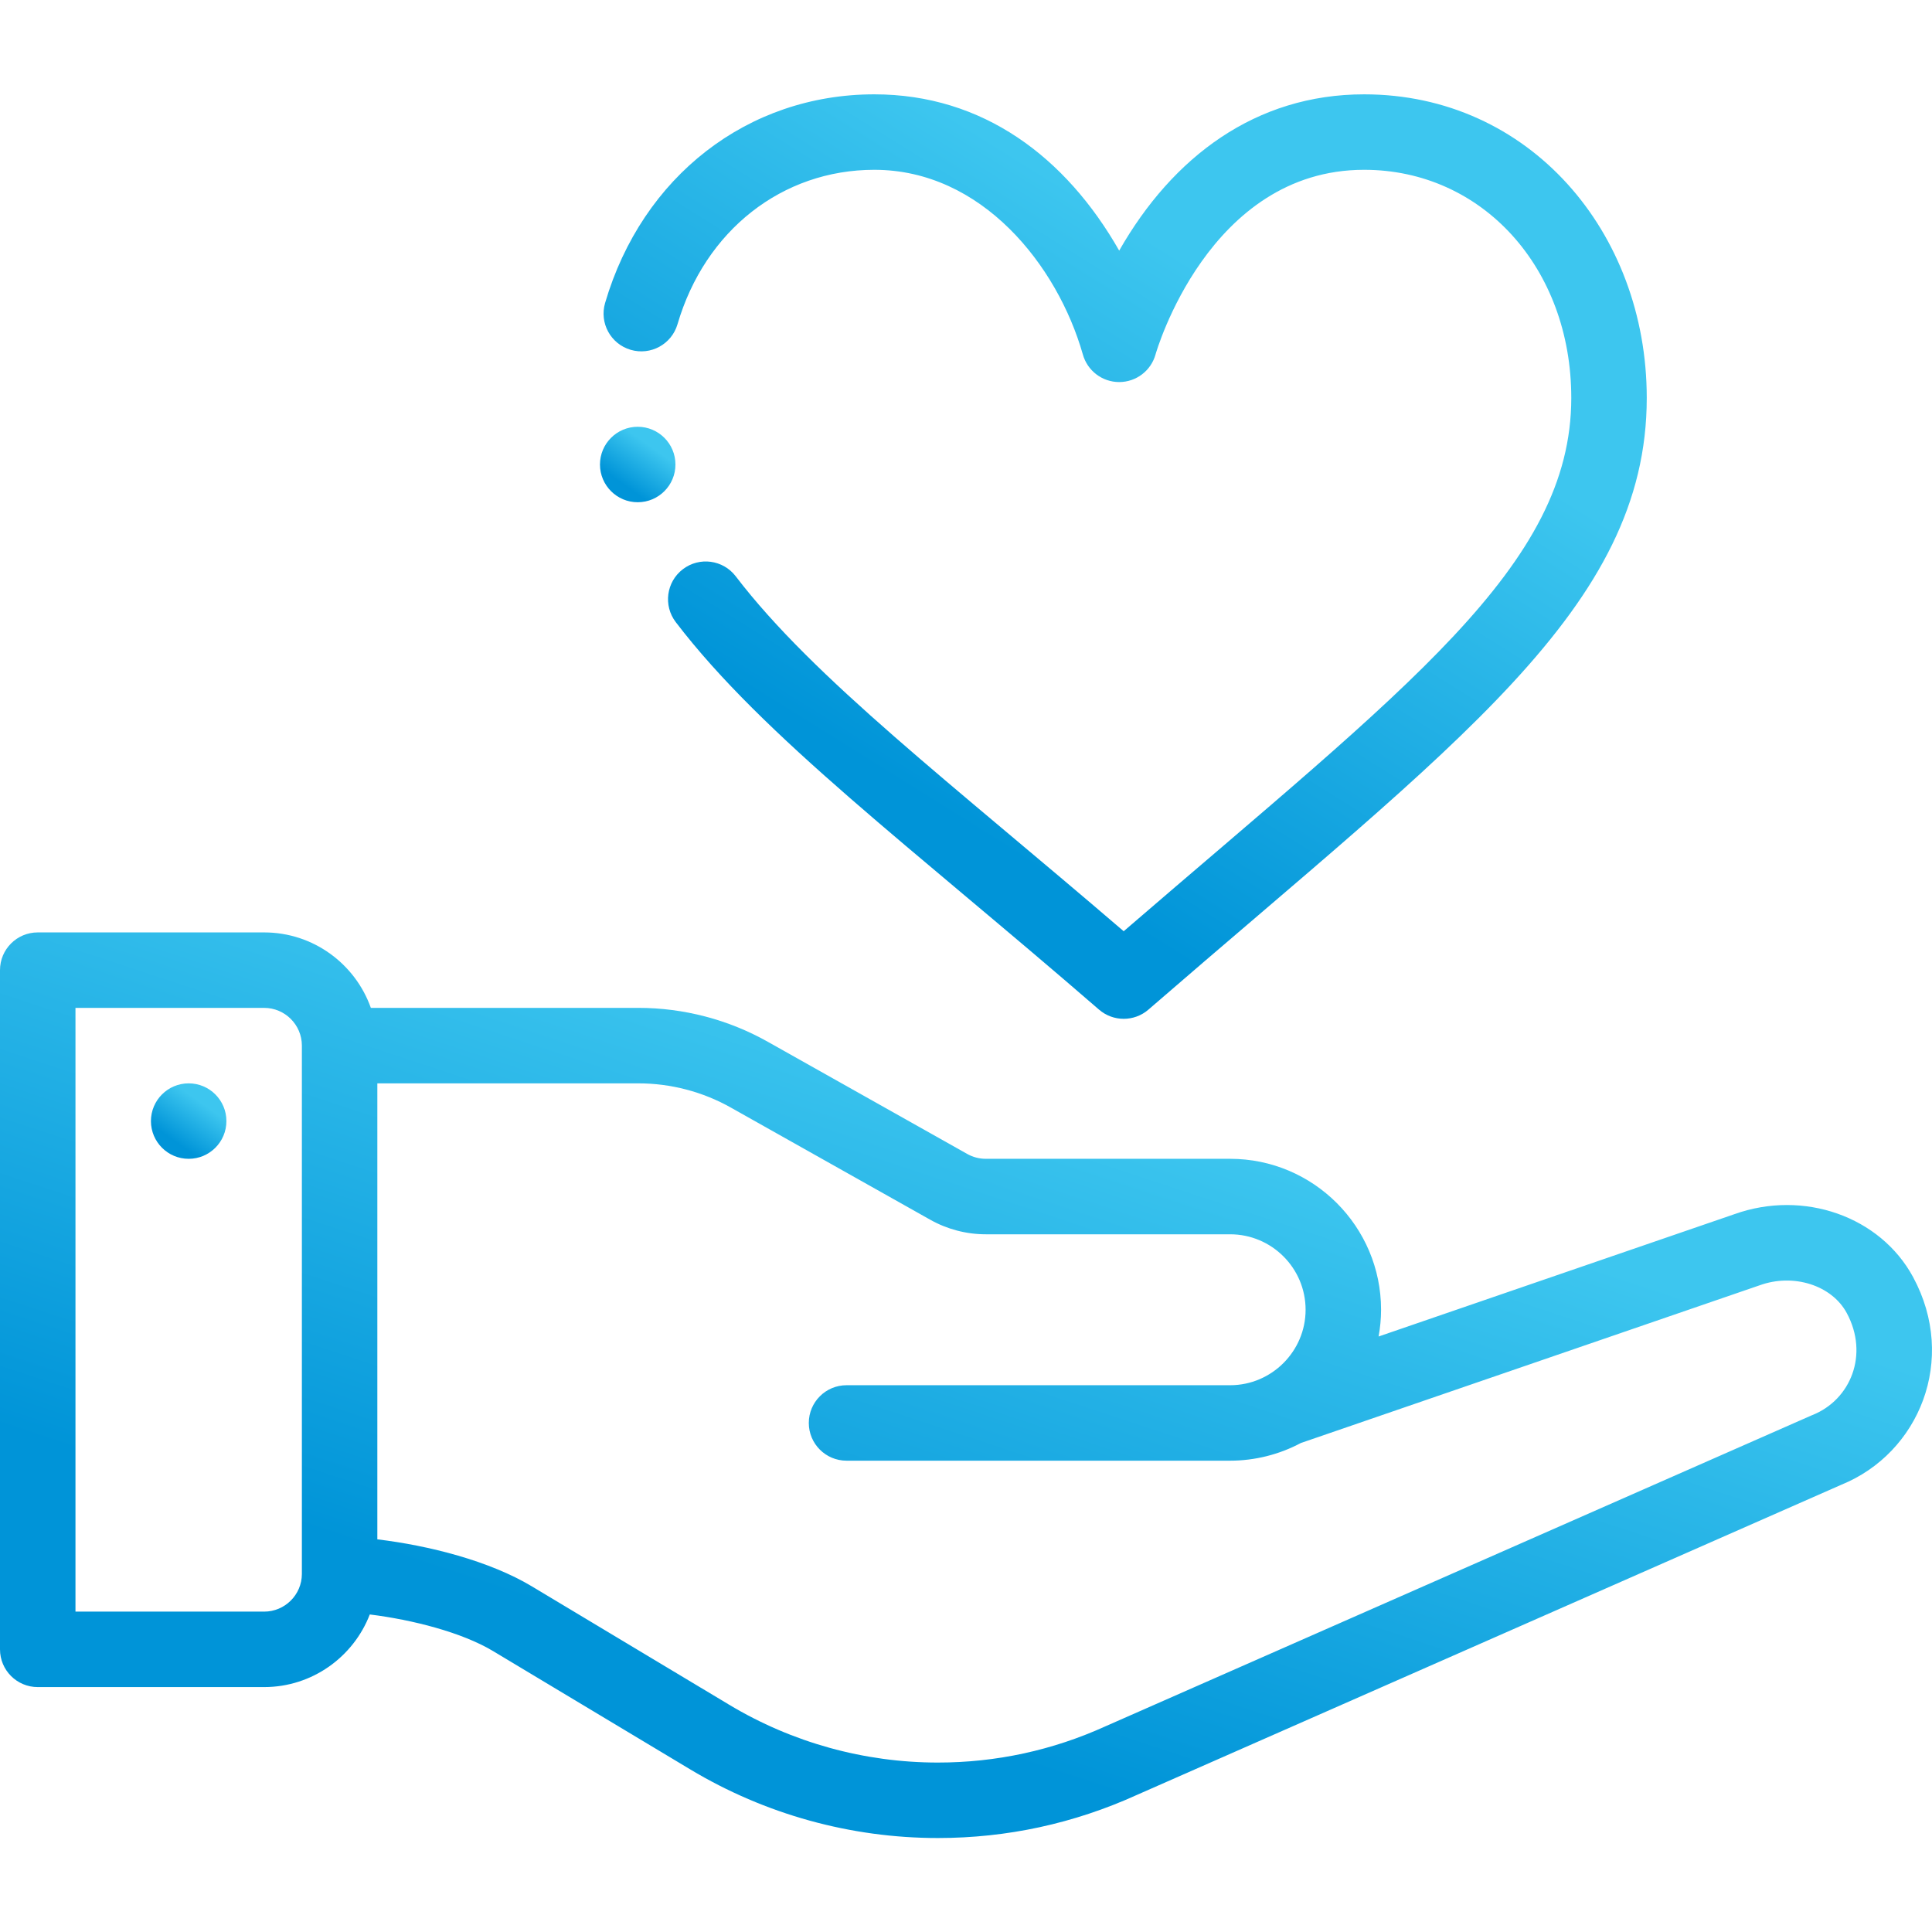
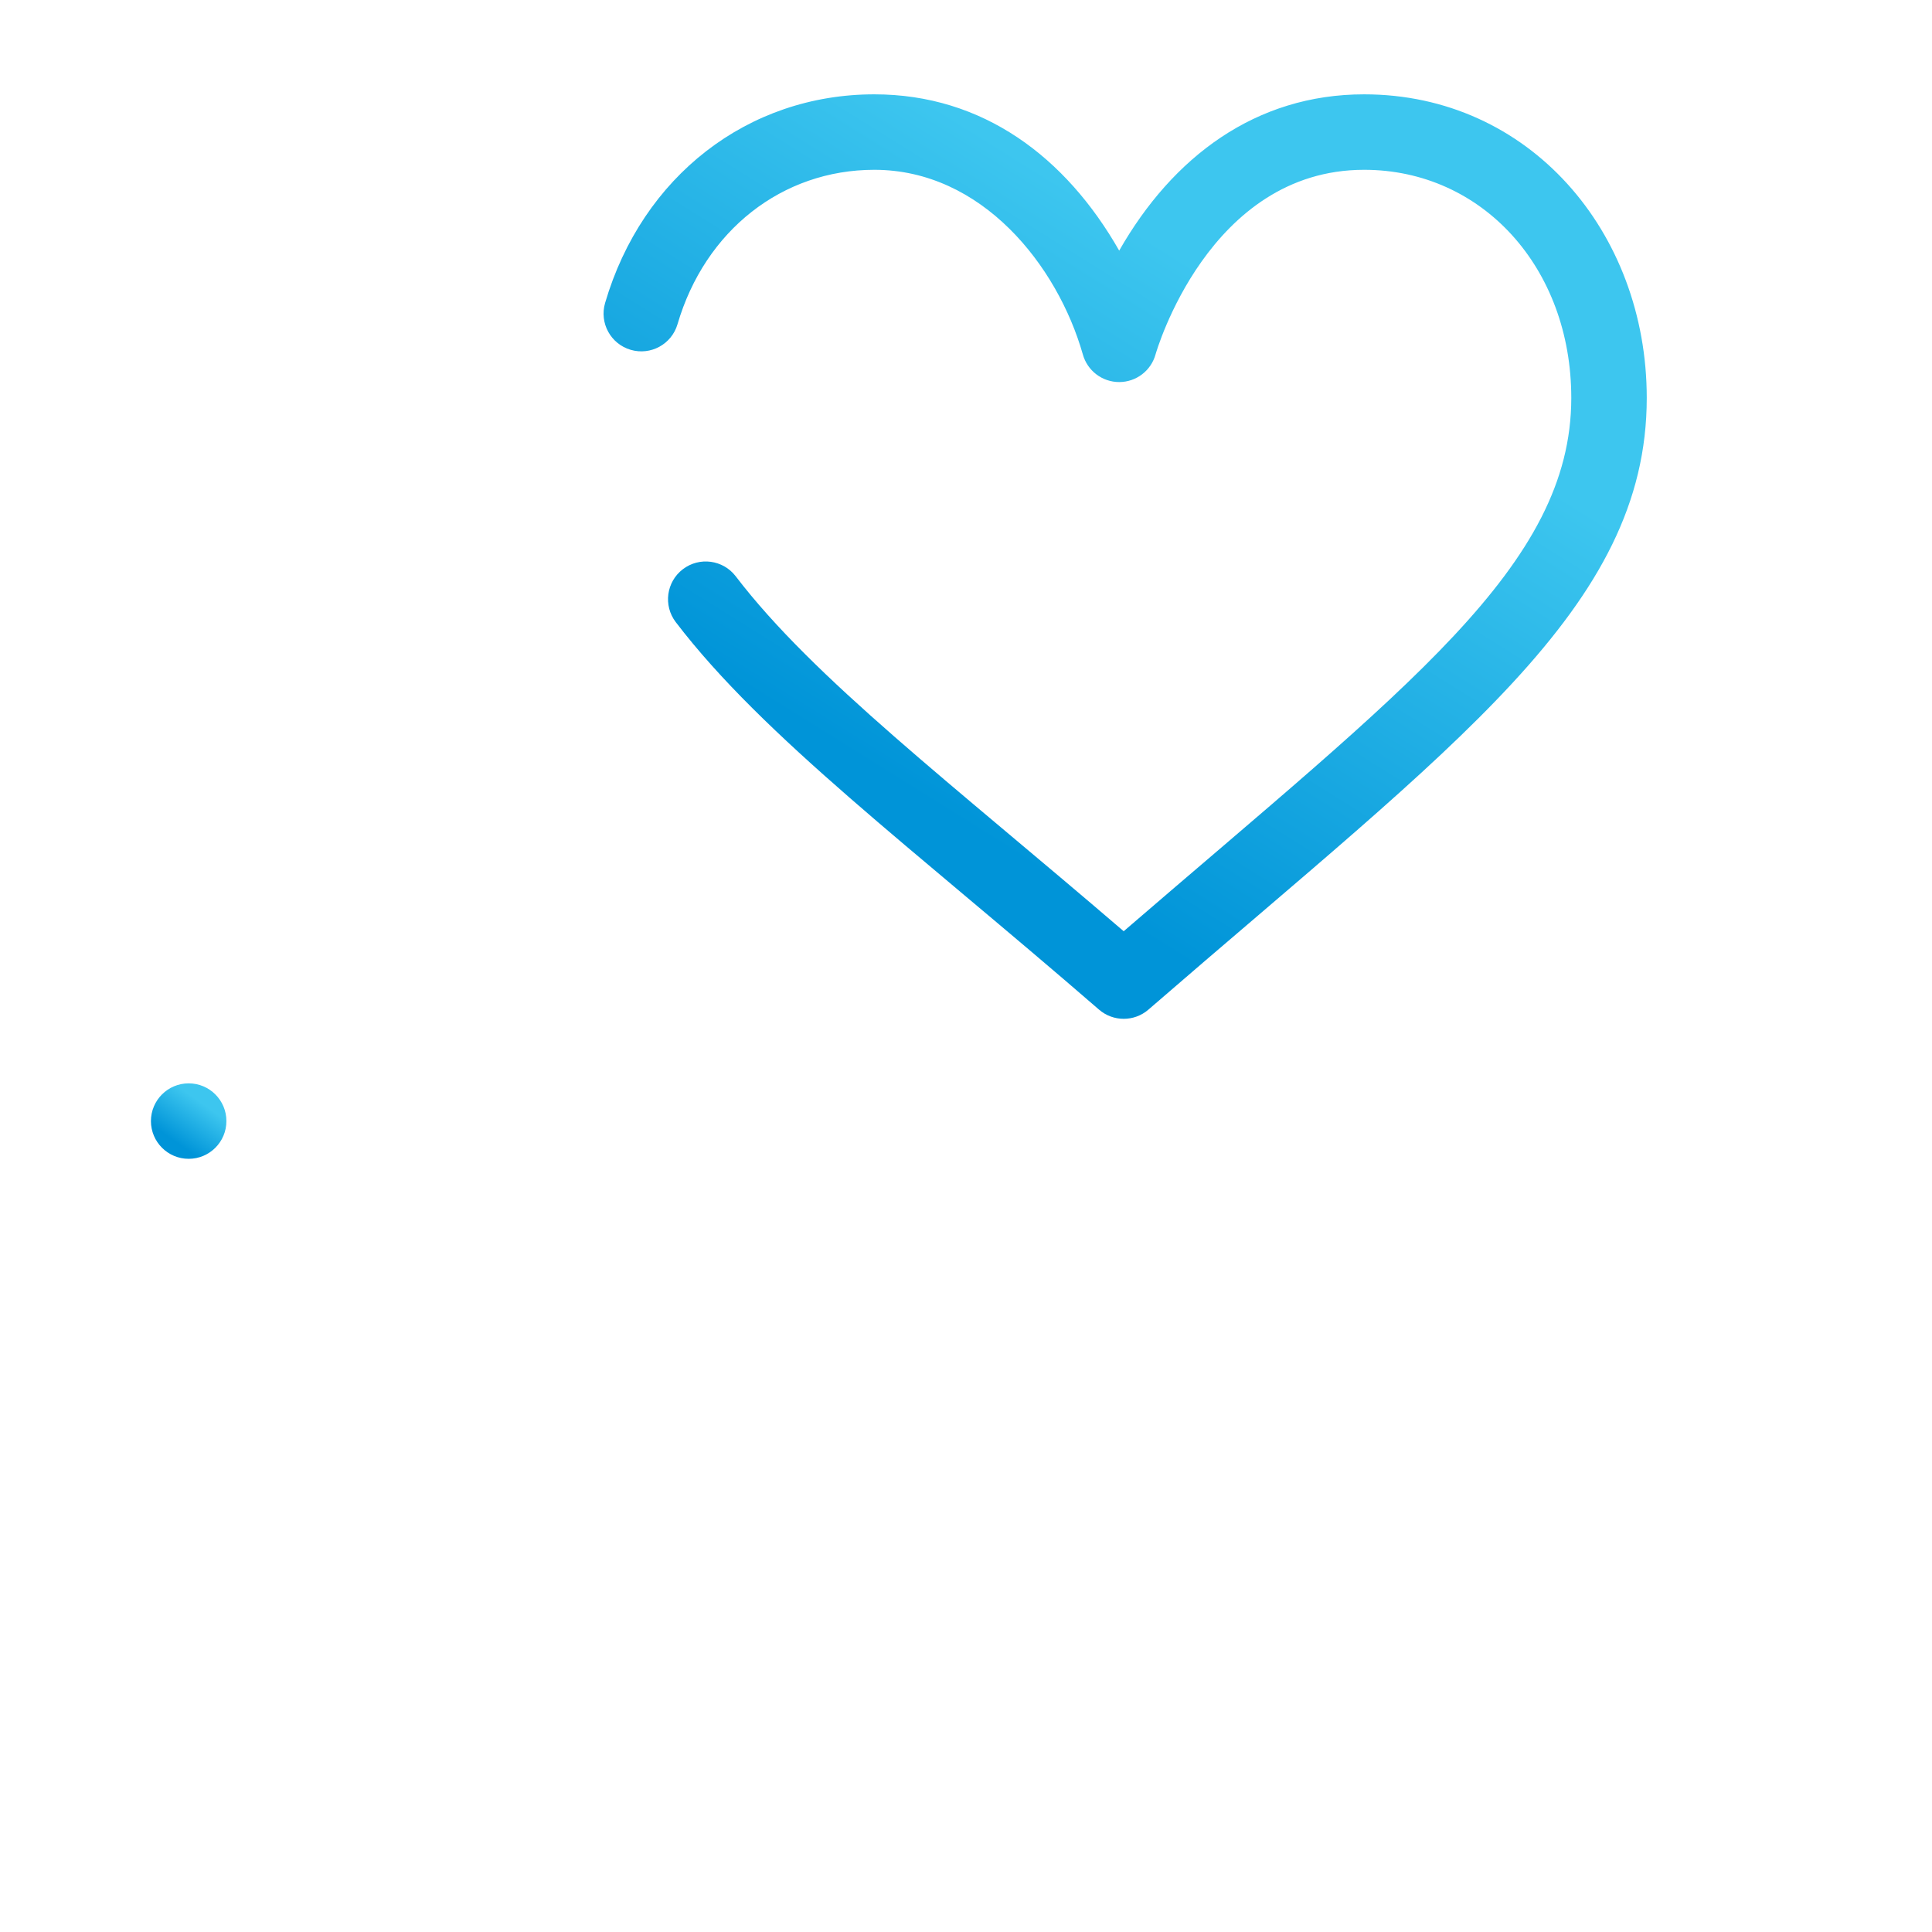
<svg xmlns="http://www.w3.org/2000/svg" width="263" height="263" viewBox="0 0 263 263" fill="none">
  <g clip-path="url(#clip0_1302_364)">
    <path d="M25.684 147.475C22.848 147.475 20.547 149.776 20.547 152.611C20.547 155.447 22.848 157.748 25.684 157.748C28.519 157.748 30.82 155.447 30.82 152.611C30.82 149.776 28.519 147.475 25.684 147.475Z" fill="url(#paint0_linear_1302_364)" />
-     <path d="M236.093 165.287L187.667 181.935C187.882 180.743 188.002 179.527 188.002 178.293C188.002 166.964 178.786 157.746 167.455 157.746H134.191C133.308 157.746 132.437 157.519 131.669 157.086L104.53 141.822C99.165 138.798 93.067 137.199 86.897 137.199H50.482C48.364 131.222 42.653 126.928 35.957 126.928H5.137C2.299 126.928 0 129.227 0 132.064V224.524C0 227.361 2.299 229.66 5.137 229.66H35.957C42.5 229.66 48.111 225.549 50.338 219.774C56.153 220.496 62.881 222.216 67.109 224.752L93.972 240.871C104.149 246.979 115.801 250.207 127.672 250.207C137.078 250.207 146.192 248.233 154.762 244.34L250.636 202.125C261.255 197.817 266.498 185.077 260.428 173.849C255.964 165.586 245.508 161.91 236.093 165.287ZM41.094 214.274C41.082 217.095 38.78 219.387 35.957 219.387H10.274V137.201H35.957C38.788 137.201 41.094 139.505 41.094 142.338V214.274ZM246.734 192.624C246.679 192.644 246.625 192.668 246.571 192.69C246.571 192.69 150.554 234.968 150.536 234.976C143.303 238.266 135.61 239.934 127.672 239.934C117.663 239.934 107.839 237.213 99.259 232.062L72.394 215.944C66.643 212.494 58.408 210.392 51.367 209.549V147.475H86.897C91.303 147.475 95.657 148.614 99.492 150.775L126.63 166.039C128.93 167.335 131.546 168.022 134.191 168.022H167.455C173.12 168.022 177.729 172.629 177.729 178.295C177.729 183.939 173.118 188.568 167.455 188.568H115.237C112.4 188.568 110.101 190.868 110.101 193.705C110.101 196.54 112.4 198.84 115.237 198.84H167.455C170.824 198.84 174.141 198.003 177.085 196.434C177.085 196.434 239.518 174.972 239.542 174.964C244.145 173.303 249.35 174.956 251.391 178.732C254.451 184.393 251.92 190.547 246.734 192.624Z" fill="url(#paint1_linear_1302_364)" />
    <path d="M149.605 137.436C150.572 138.272 151.77 138.69 152.97 138.69C154.17 138.69 155.37 138.272 156.335 137.436C198.245 101.113 224.17 82.731 224.17 54.166C224.17 31.569 208.172 12.842 185.697 12.842C170.936 12.842 159.634 21.349 152.354 34.117C145.09 21.378 133.8 12.842 119.017 12.842C101.811 12.842 87.427 23.992 82.37 41.246C81.572 43.969 83.132 46.822 85.855 47.621C88.578 48.42 91.432 46.859 92.228 44.136C95.97 31.366 106.485 23.115 119.017 23.115C133.671 23.115 143.951 36.128 147.404 48.243C148.02 50.468 150.046 52.009 152.354 52.009C154.663 52.009 156.688 50.468 157.304 48.243C157.374 47.992 164.51 23.115 185.697 23.115C201.773 23.115 213.896 36.463 213.896 54.166C213.896 77.017 191.56 93.49 152.966 126.767C129.451 106.573 110.773 92.359 100.156 78.454C98.434 76.198 95.212 75.765 92.957 77.486C90.701 79.208 90.27 82.43 91.989 84.688C103.956 100.361 124.158 115.378 149.605 137.436Z" fill="url(#paint2_linear_1302_364)" />
-     <path d="M86.811 58.096C83.975 58.096 81.674 60.397 81.674 63.232C81.674 66.068 83.975 68.369 86.811 68.369C89.646 68.369 91.947 66.068 91.947 63.232C91.947 60.397 89.646 58.096 86.811 58.096Z" fill="url(#paint3_linear_1302_364)" />
  </g>
  <defs>
    <linearGradient id="paint0_linear_1302_364" x1="27.424" y1="147.509" x2="22.516" y2="154.48" gradientUnits="userSpaceOnUse">
      <stop offset="0.25" stop-color="#3DC6EF" />
      <stop offset="1" stop-color="#0094D8" />
    </linearGradient>
    <linearGradient id="paint1_linear_1302_364" x1="176.043" y1="127.346" x2="138.807" y2="240.169" gradientUnits="userSpaceOnUse">
      <stop offset="0.25" stop-color="#3DC6EF" />
      <stop offset="1" stop-color="#0094D8" />
    </linearGradient>
    <linearGradient id="paint2_linear_1302_364" x1="177.217" y1="13.268" x2="119.857" y2="105.196" gradientUnits="userSpaceOnUse">
      <stop offset="0.25" stop-color="#3DC6EF" />
      <stop offset="1" stop-color="#0094D8" />
    </linearGradient>
    <linearGradient id="paint3_linear_1302_364" x1="88.551" y1="58.13" x2="83.643" y2="65.101" gradientUnits="userSpaceOnUse">
      <stop offset="0.25" stop-color="#3DC6EF" />
      <stop offset="1" stop-color="#0094D8" />
    </linearGradient>
    <clipPath id="clip0_1302_364">
      <rect width="263" height="263" fill="white" />
    </clipPath>
  </defs>
</svg>